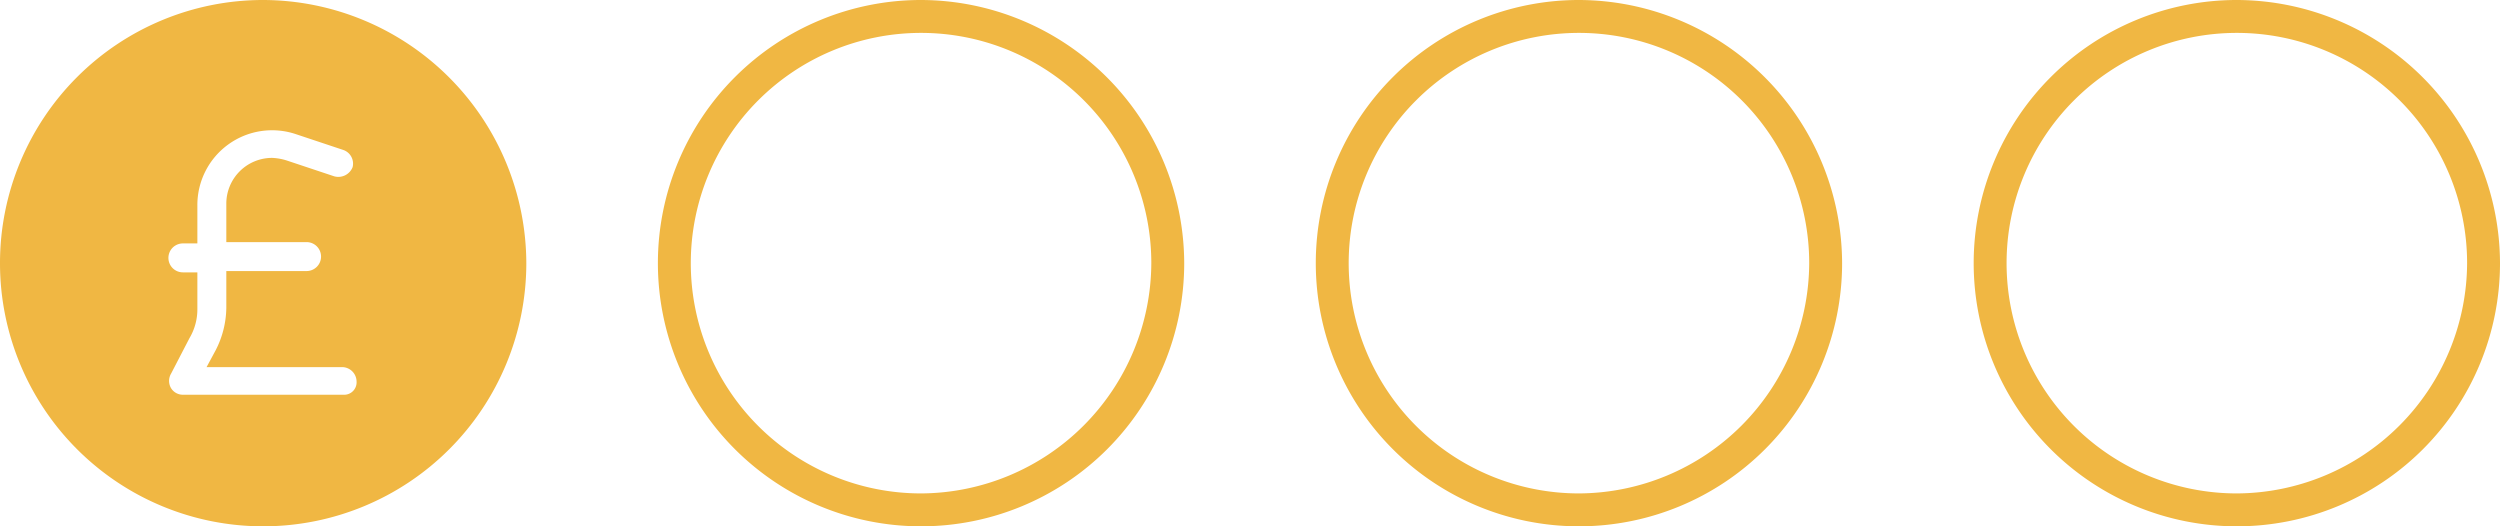
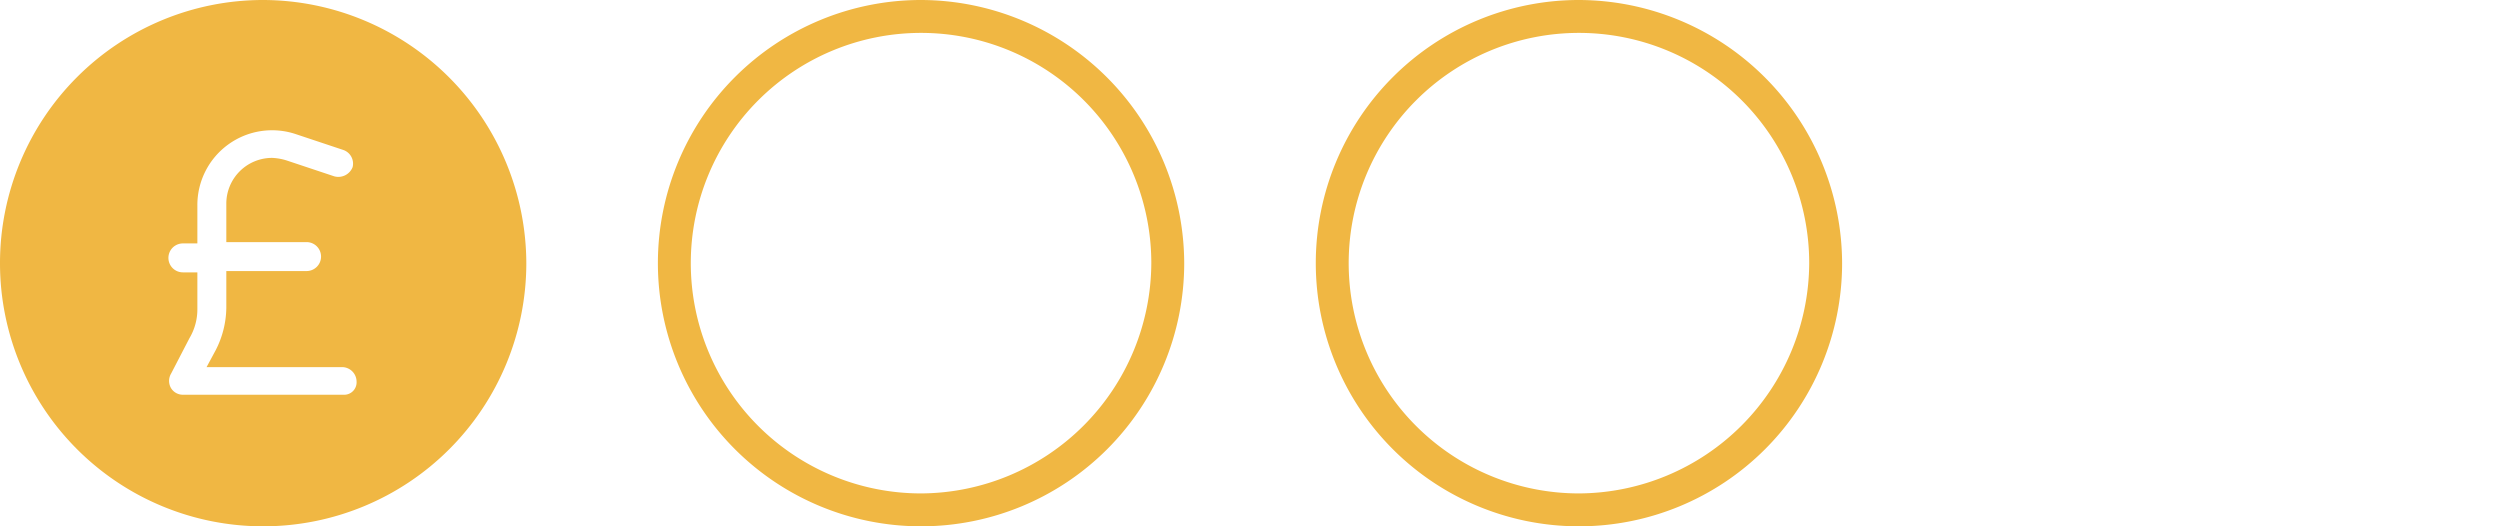
<svg xmlns="http://www.w3.org/2000/svg" id="Layer_1" data-name="Layer 1" width="190" height="40" viewBox="0 0 190 40">
  <defs>
    <style>.cls-1{fill:#f0b743;}</style>
  </defs>
  <title>Icon-Price-1</title>
  <g id="Custom_-_Will_provide" data-name="Custom - Will provide">
-     <path class="cls-1" d="M170,0a20,20,0,1,0,20,20A20.059,20.059,0,0,0,170,0Zm0,37.5A17.5,17.5,0,1,1,187.5,20,17.584,17.584,0,0,1,170,37.5Z" />
    <path class="cls-1" d="M120,0a20,20,0,1,0,20,20A20.059,20.059,0,0,0,120,0Zm0,37.5A17.5,17.5,0,1,1,137.5,20,17.584,17.584,0,0,1,120,37.5Z" />
    <path class="cls-1" d="M70,0A20,20,0,1,0,90,20,20.059,20.059,0,0,0,70,0Zm0,37.5A17.5,17.5,0,1,1,87.5,20,17.584,17.584,0,0,1,70,37.5Z" />
    <path class="cls-1" d="M20,0A20,20,0,1,0,40,20,20.059,20.059,0,0,0,20,0Zm6.1,30H13.9a1.05,1.05,0,0,1-.9-.5,1.083,1.083,0,0,1,0-1.1l1.4-2.7a4.282,4.282,0,0,0,.6-2.2V20.7H13.9a1.1,1.1,0,0,1,0-2.2H15V15.6a5.679,5.679,0,0,1,7.5-5.4l3.6,1.2a1.099,1.099,0,0,1,.7,1.3,1.165,1.165,0,0,1-1.4.7l-3.6-1.2a4.253,4.253,0,0,0-1.1-.2,3.478,3.478,0,0,0-3.5,3.5v2.9h6.1a1.1,1.1,0,0,1,0,2.2H17.2v2.8a7.216,7.216,0,0,1-.8,3.2l-.7,1.3H26A1.11,1.11,0,0,1,27.1,29,.945.945,0,0,1,26.1,30Z" />
  </g>
</svg>